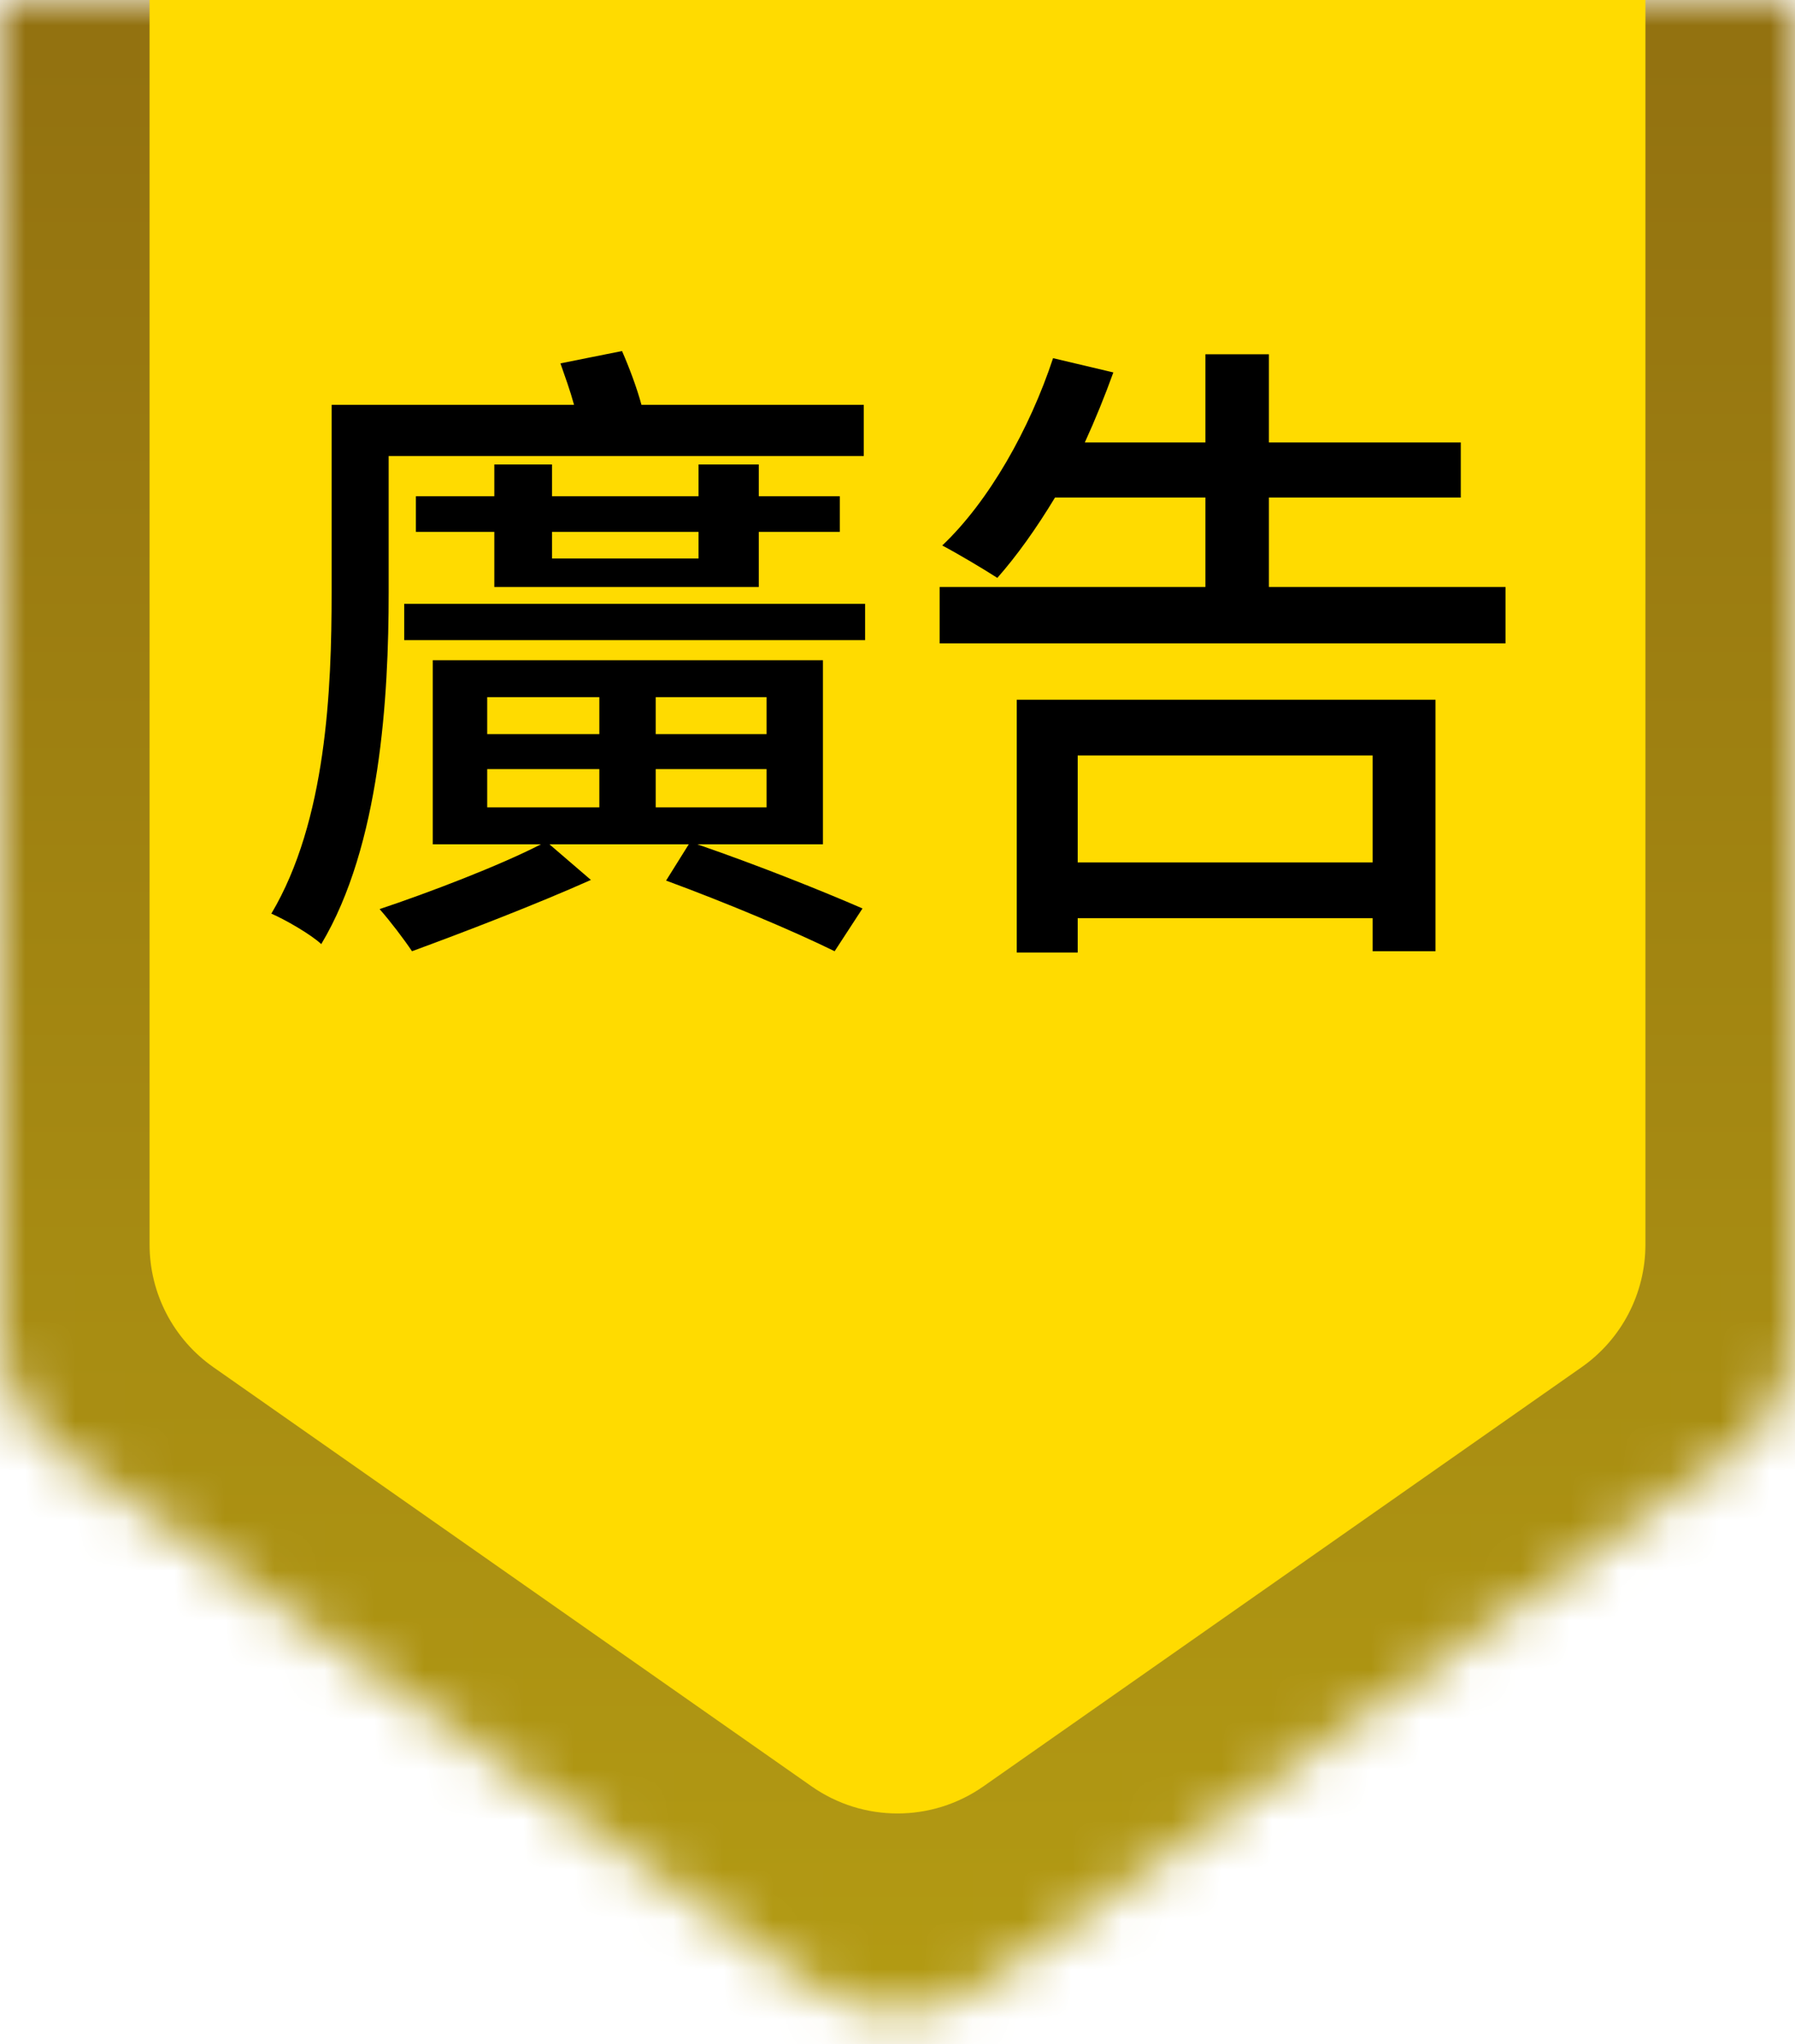
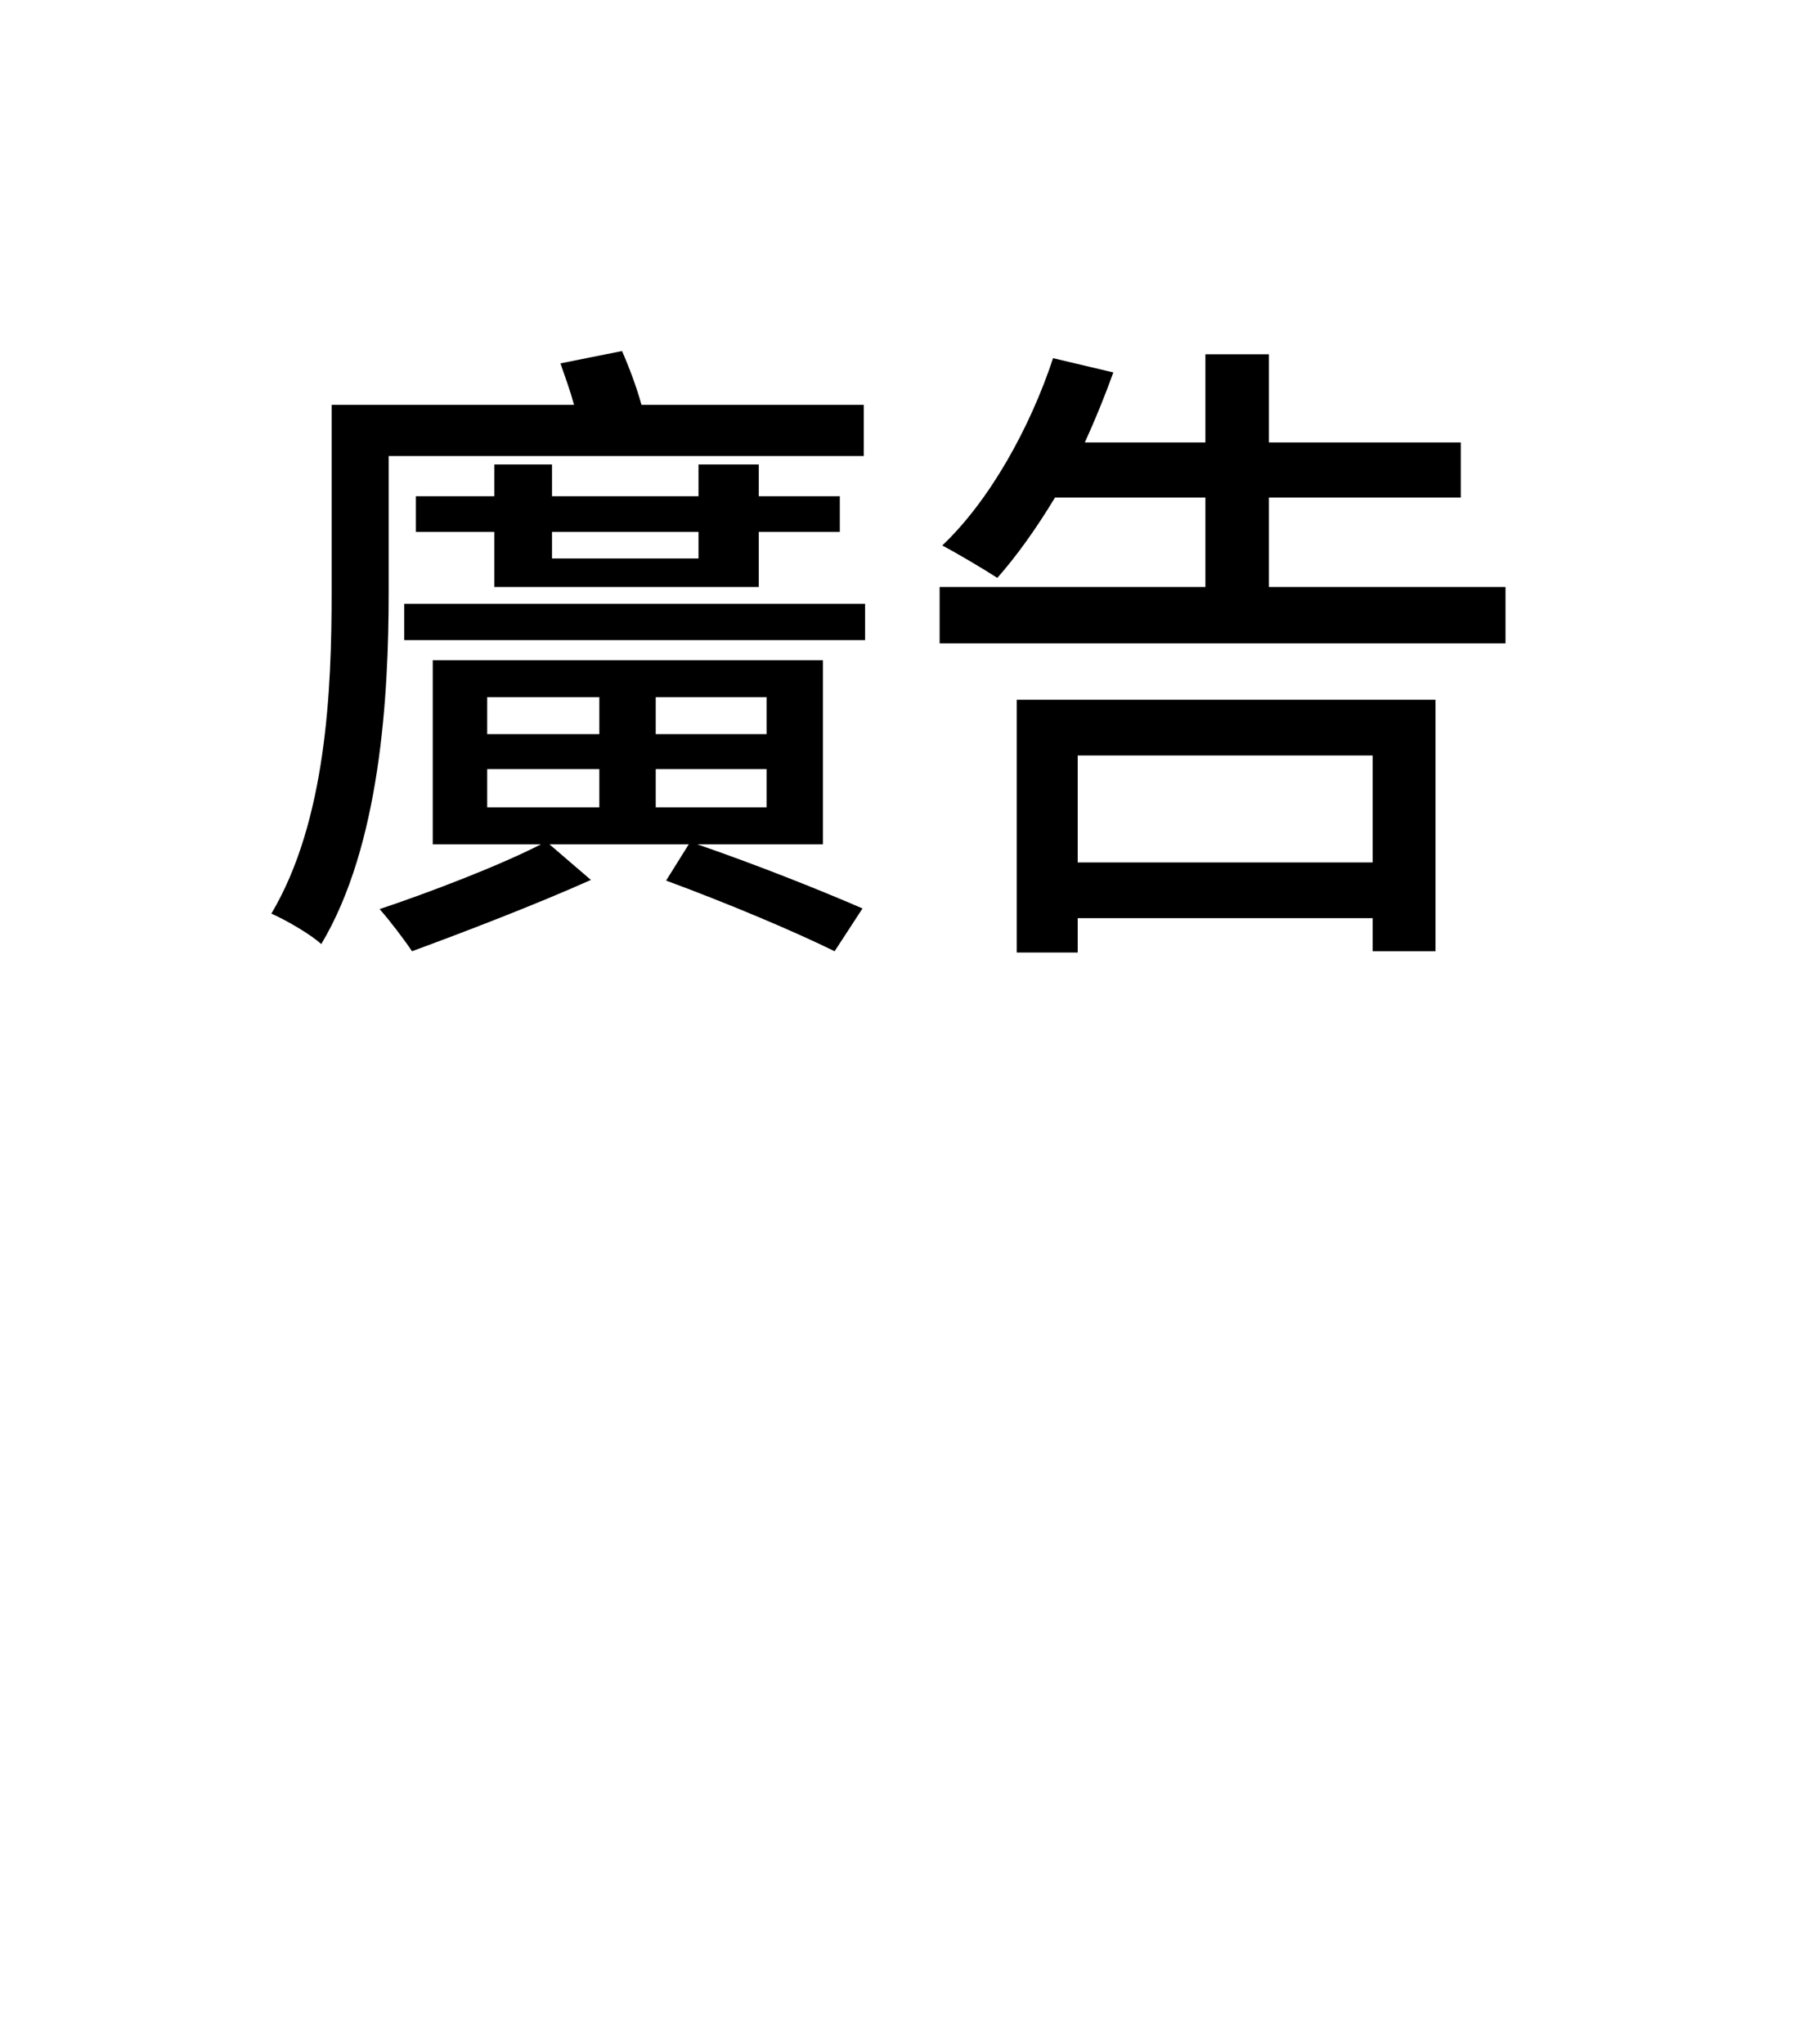
<svg xmlns="http://www.w3.org/2000/svg" width="36" height="41" viewBox="0 0 36 41" fill="none">
  <mask id="mask0" mask-type="alpha" maskUnits="userSpaceOnUse" x="0" y="0" width="36" height="41">
-     <path fill-rule="evenodd" clip-rule="evenodd" d="M0 0H36V26.715C36 27.686 35.529 28.598 34.737 29.16L19.737 39.815C18.697 40.553 17.303 40.553 16.263 39.815L1.263 29.16C0.471 28.598 0 27.686 0 26.715V0Z" fill="white" />
-   </mask>
+     </mask>
  <g mask="url(#mask0)">
-     <rect y="41" width="41" height="36" transform="rotate(-90 0 41)" fill="url(#paint0_linear)" />
-   </g>
-   <path fill-rule="evenodd" clip-rule="evenodd" d="M3 0H33V24.964C33 25.942 32.523 26.859 31.722 27.421L19.722 35.83C18.688 36.554 17.312 36.554 16.278 35.83L4.278 27.421C3.477 26.859 3 25.942 3 24.964V0Z" fill="#FFDB00" />
+     </g>
  <path d="M7.795 9.147H17.324V8.12H12.865C12.774 7.782 12.618 7.366 12.475 7.041L11.24 7.288C11.331 7.548 11.435 7.834 11.513 8.12H6.651V11.89C6.651 13.827 6.547 16.466 5.442 18.325C5.715 18.442 6.235 18.741 6.443 18.936C7.626 16.96 7.795 13.97 7.795 11.89V9.147ZM14.009 10.668V11.201H11.071V10.668H14.009ZM15.218 11.773V10.668H16.843V9.953H15.218V9.316H14.009V9.953H11.071V9.316H9.914V9.953H8.341V10.668H9.914V11.773H15.218ZM9.771 15.426H12.02V16.193H9.771V15.426ZM9.771 13.983H12.02V14.724H9.771V13.983ZM15.374 14.724H13.151V13.983H15.374V14.724ZM15.374 16.193H13.151V15.426H15.374V16.193ZM16.505 16.934V13.242H8.679V16.934H10.85C10.018 17.363 8.588 17.909 7.613 18.234C7.821 18.468 8.107 18.845 8.263 19.079C9.29 18.702 10.746 18.143 11.851 17.649L11.019 16.934H13.814L13.359 17.662C14.594 18.117 15.92 18.676 16.739 19.079L17.298 18.221C16.492 17.87 15.192 17.35 13.983 16.934H16.505ZM8.107 12.111V12.839H17.35V12.111H8.107ZM27.529 15.153V17.298H21.614V15.153H27.529ZM20.392 19.105H21.614V18.416H27.529V19.079H28.79V14.035H20.392V19.105ZM25.449 11.773V9.979H29.297V8.874H25.449V7.106H24.175V8.874H21.757C21.965 8.419 22.16 7.938 22.329 7.47L21.12 7.184C20.652 8.601 19.833 10.057 18.897 10.941C19.196 11.097 19.742 11.422 20.002 11.591C20.392 11.149 20.782 10.603 21.159 9.979H24.175V11.773H18.845V12.904H30.194V11.773H25.449Z" fill="black" />
  <defs>
    <linearGradient id="paint0_linear" x1="0.546" y1="75.804" x2="39.914" y2="75.804" gradientUnits="userSpaceOnUse">
      <stop stop-color="#B39B13" />
      <stop offset="1" stop-color="#937210" />
    </linearGradient>
  </defs>
</svg>